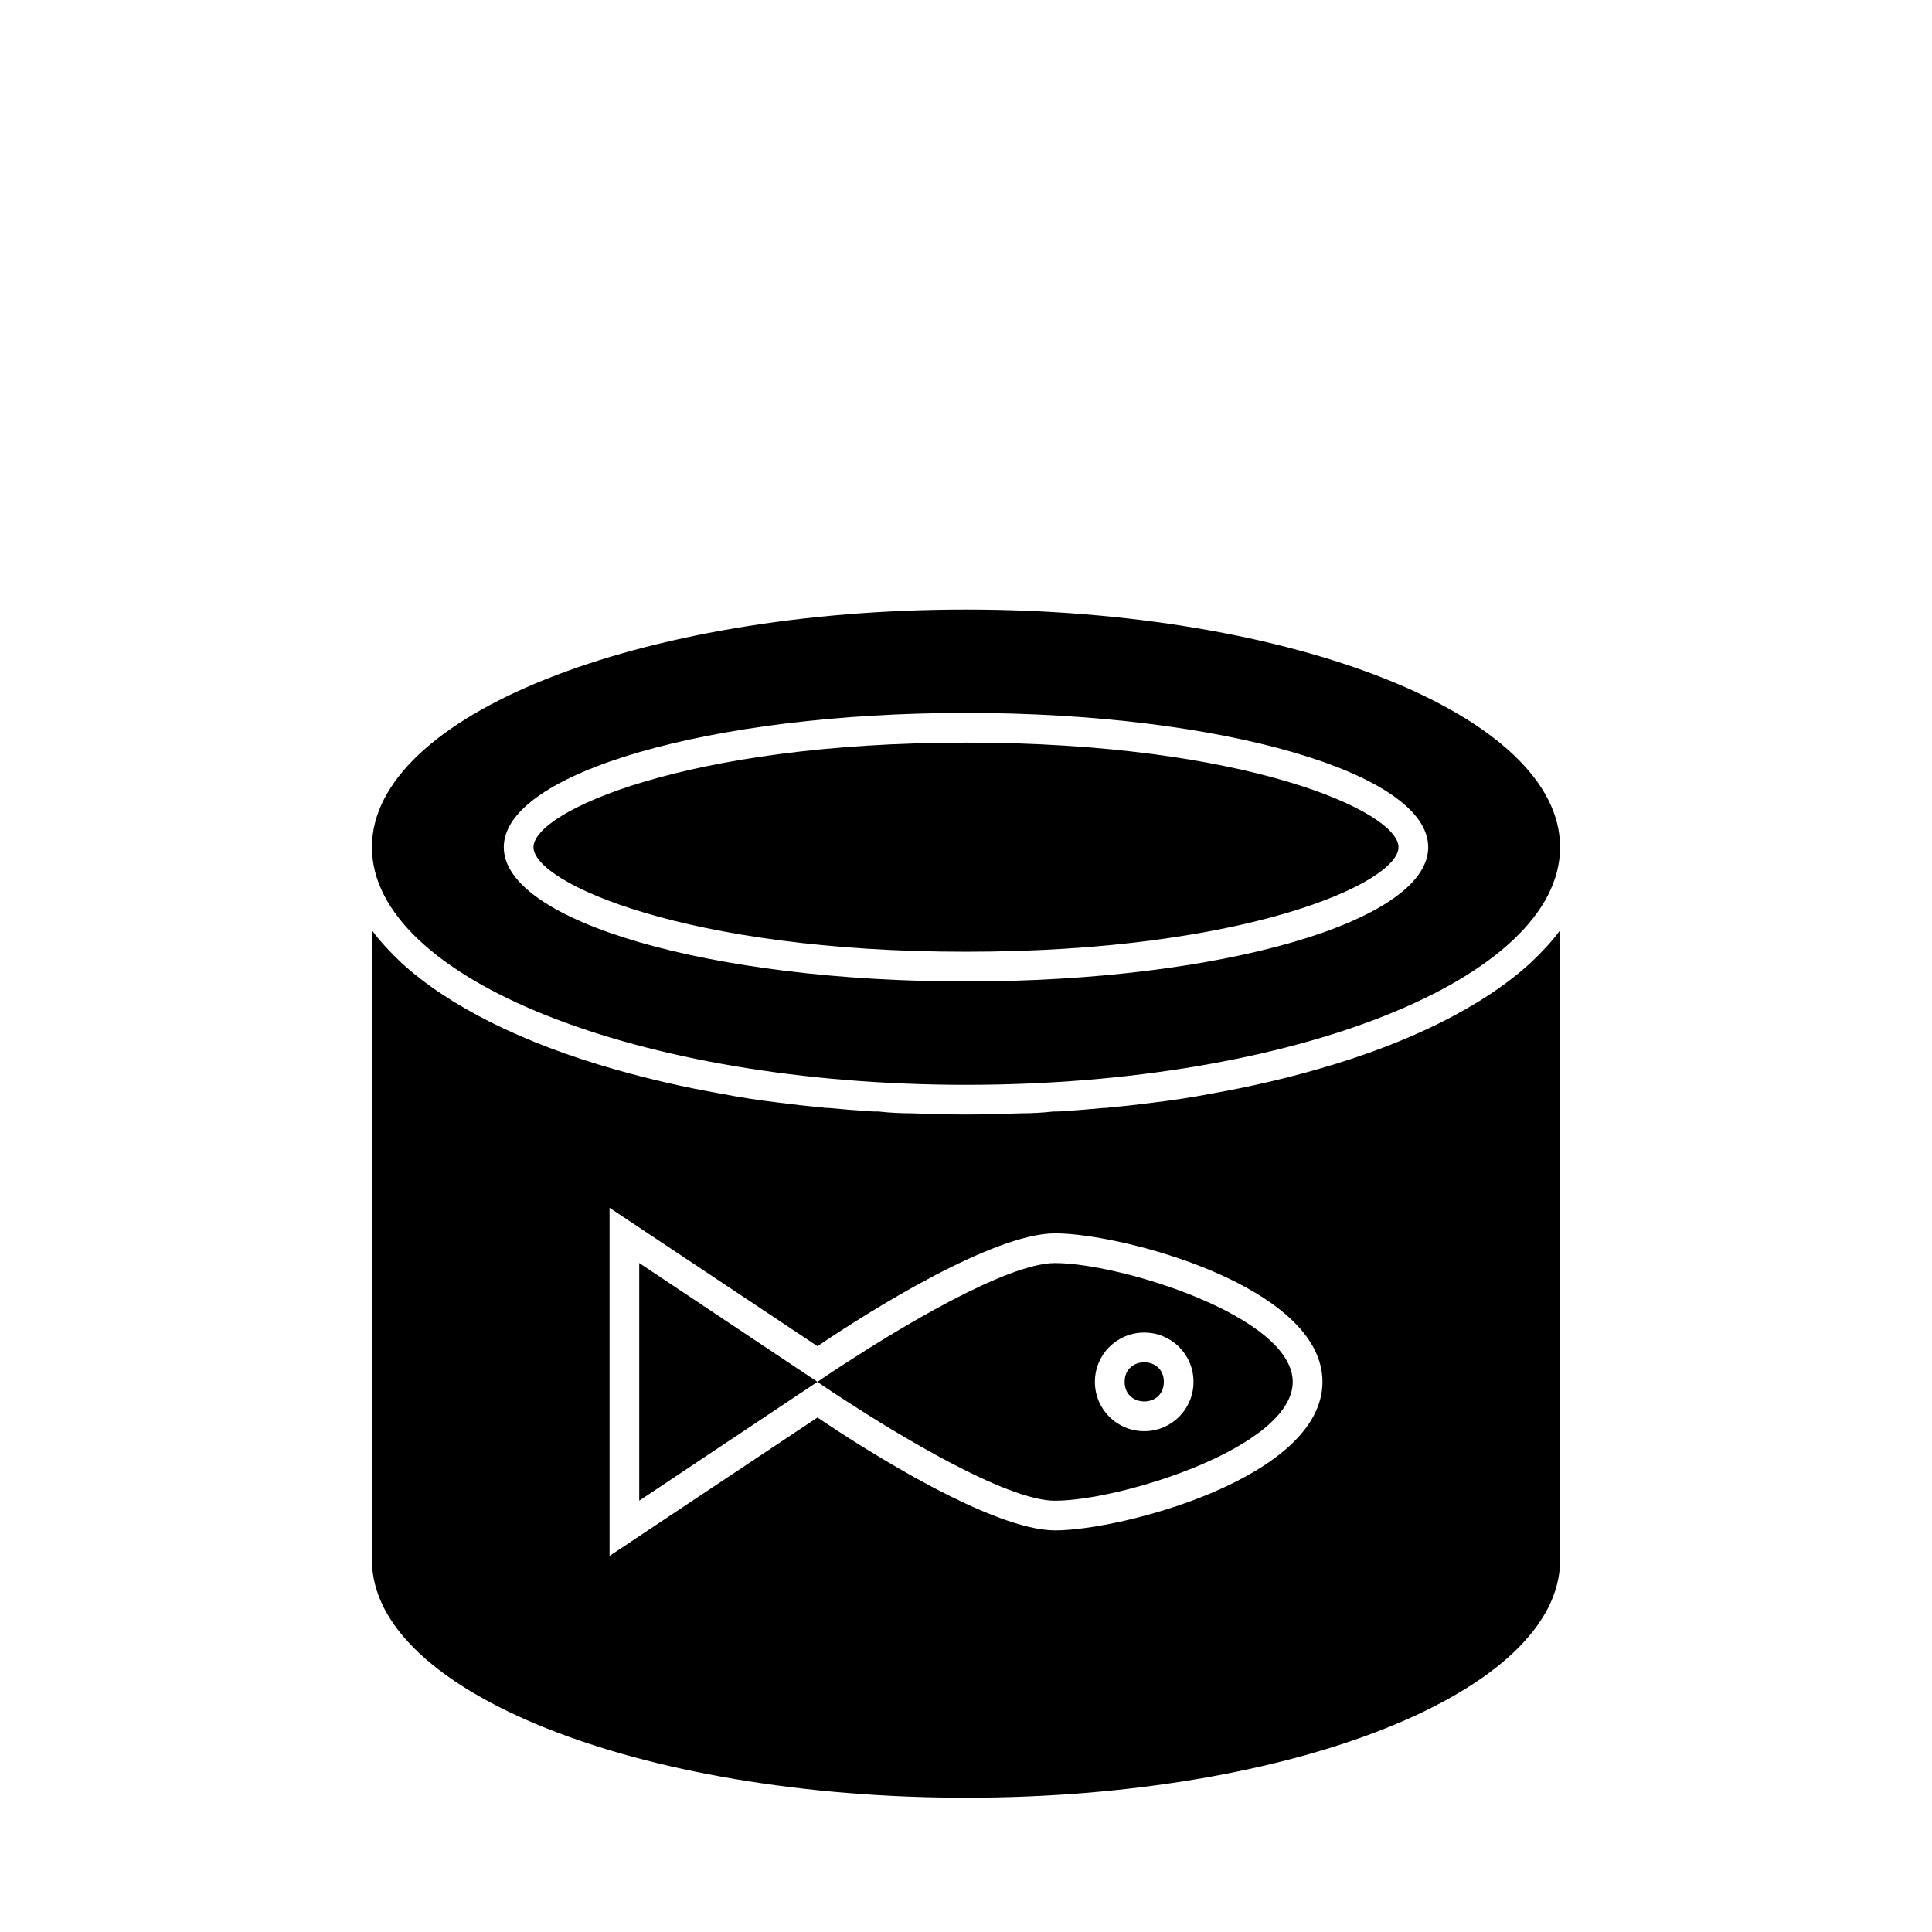
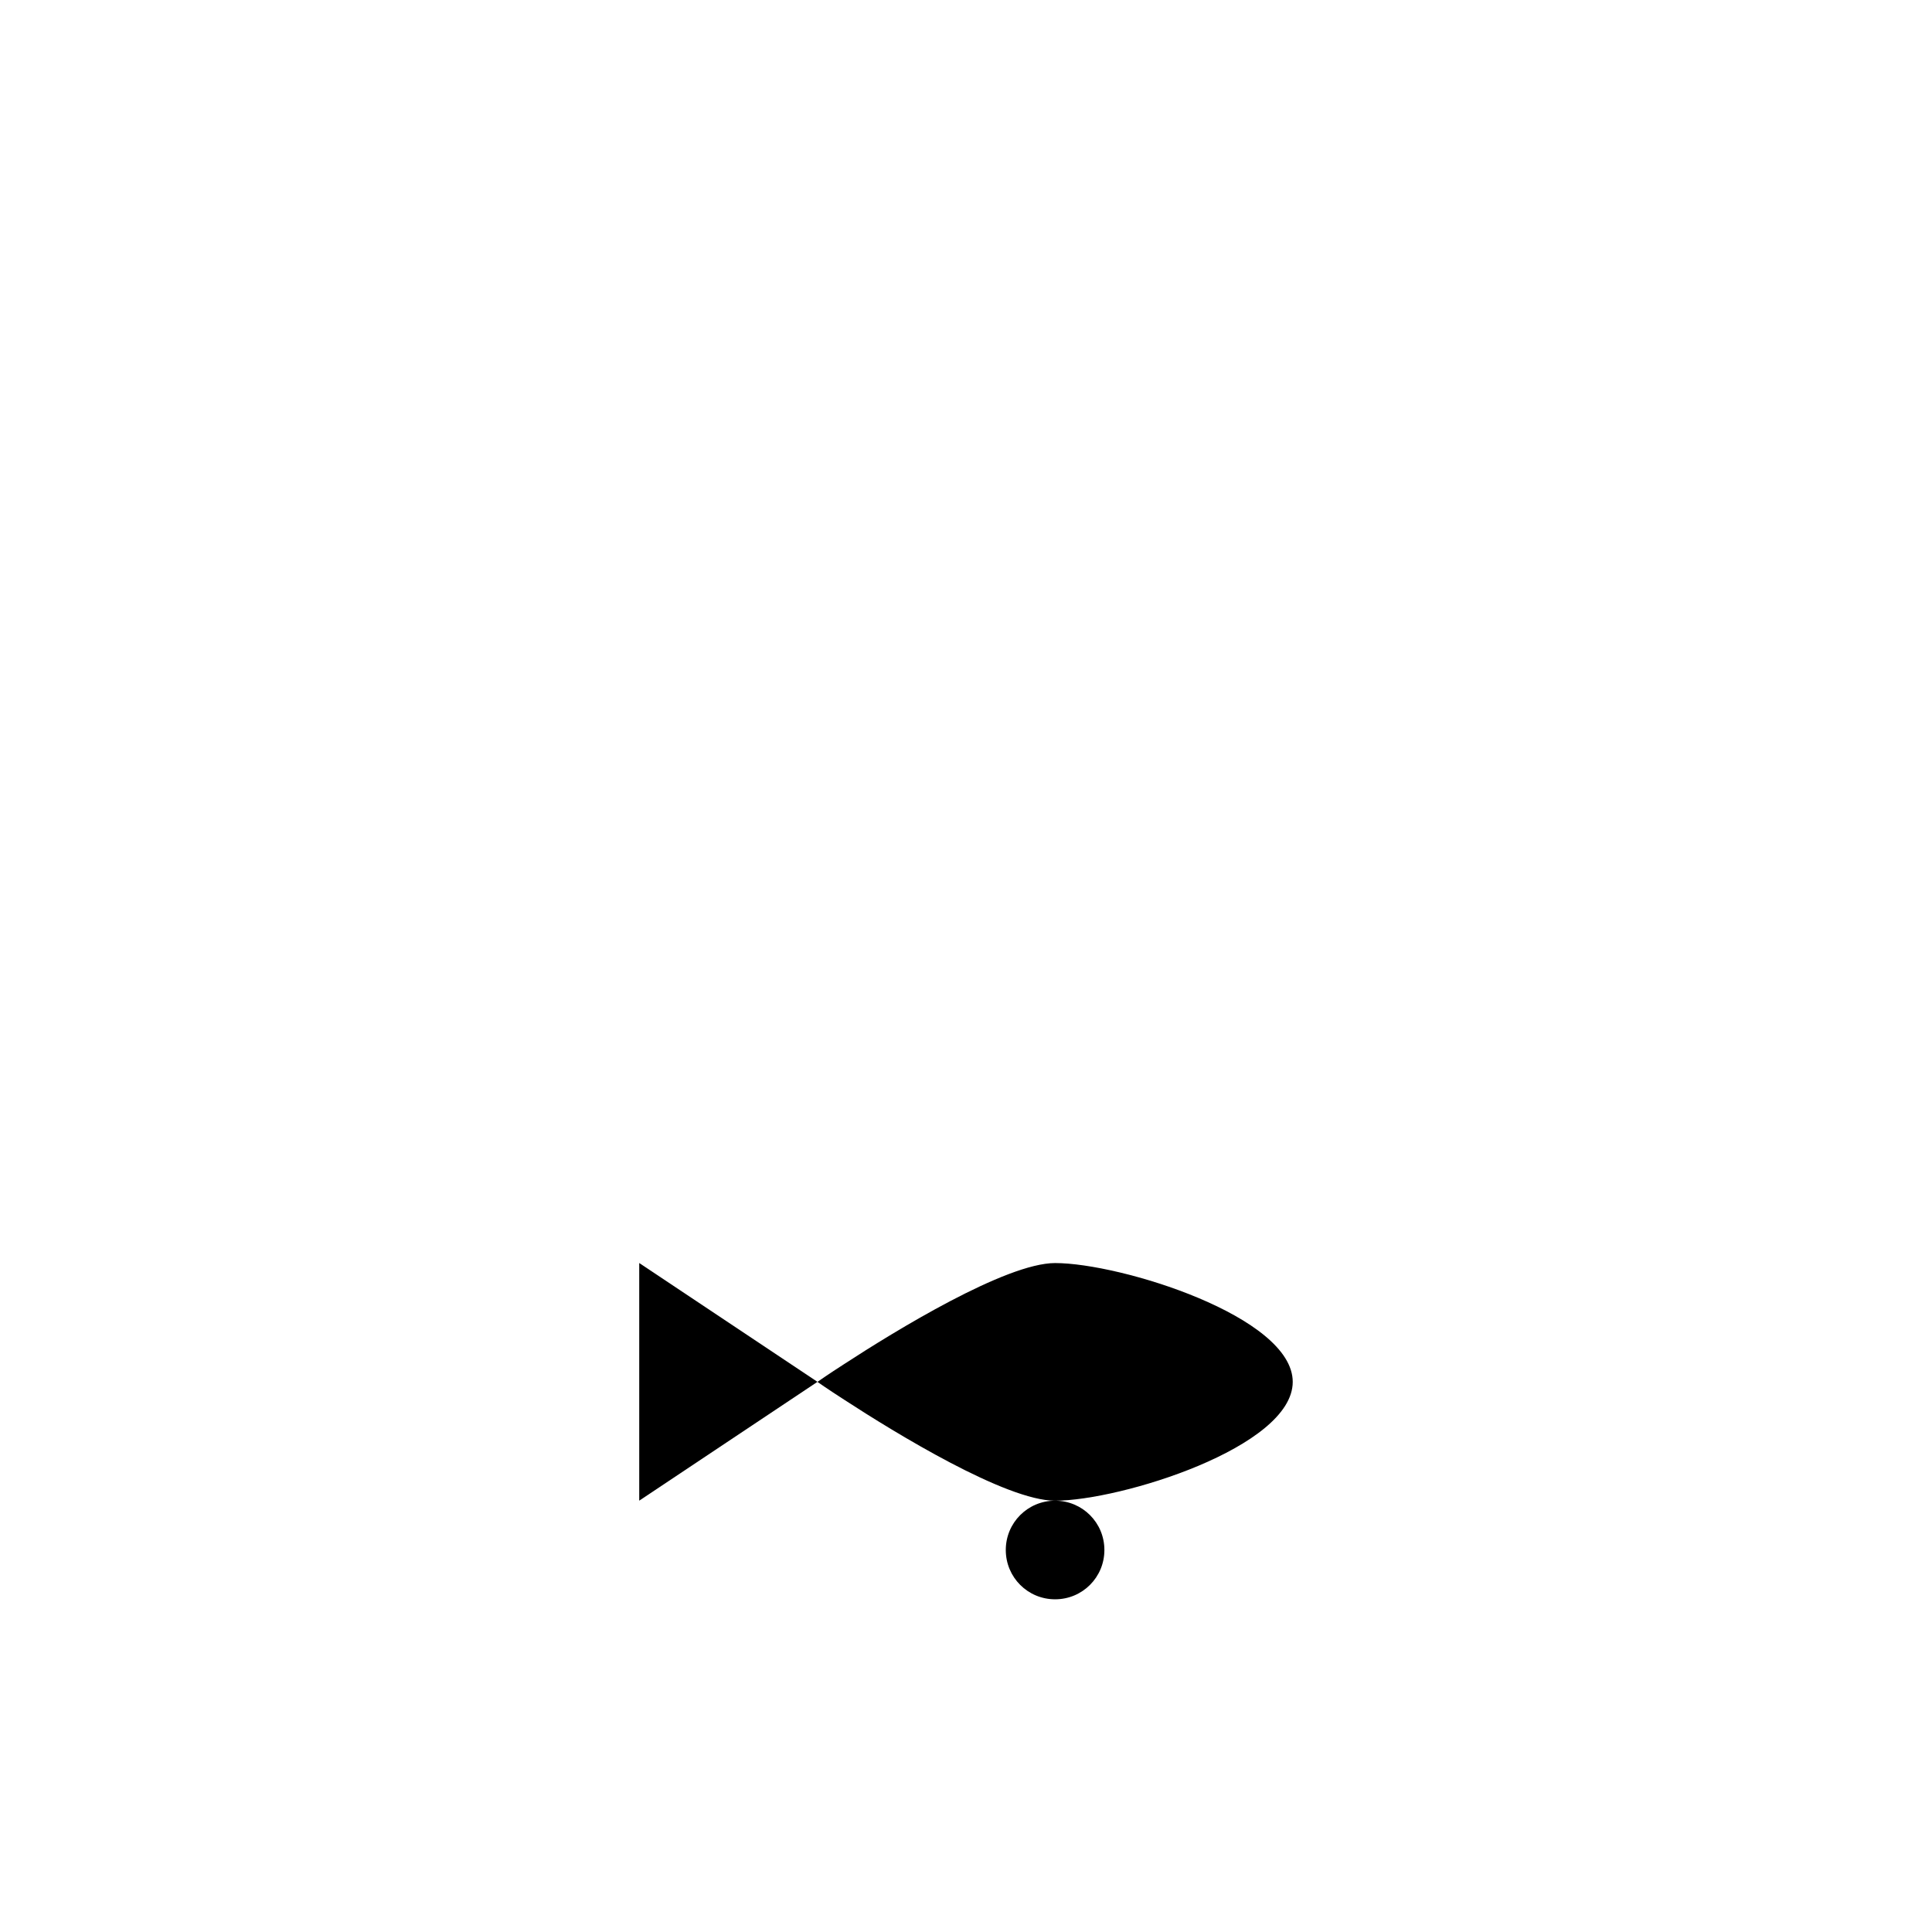
<svg xmlns="http://www.w3.org/2000/svg" fill="#000000" width="800px" height="800px" version="1.1" viewBox="144 144 512 512">
  <g>
-     <path d="m493.05 427.39c-8.816 2.519-18.262 4.723-28.184 6.453-4.879 0.945-9.918 1.73-15.273 2.363-3.777 0.473-7.559 0.945-11.492 1.258-0.629 0.156-1.102 0.156-1.73 0.156-3.465 0.316-6.769 0.629-10.234 0.789-0.945 0.156-1.891 0.156-2.992 0.156-2.832 0.316-5.824 0.473-8.66 0.473-4.723 0.156-9.605 0.316-14.484 0.316s-9.762-0.156-14.484-0.316c-2.832 0-5.824-0.156-8.66-0.473-1.102 0-2.047 0-2.992-0.156-3.465-0.156-6.769-0.473-10.234-0.789-0.629 0-1.102 0-1.73-0.156-3.938-0.316-7.715-0.789-11.492-1.258-5.352-0.629-10.391-1.418-15.273-2.363-9.918-1.73-19.363-3.938-28.184-6.453-24.398-6.93-43.922-16.691-56.516-28.184-2.992-2.832-5.668-5.668-7.871-8.66v166.89c0 34.793 70.535 62.977 157.44 62.977s157.44-28.184 157.44-62.977l-0.004-166.89c-2.203 2.992-4.879 5.824-7.871 8.66-12.594 11.492-32.117 21.254-56.52 28.184zm-187.51 36.684 55.105 36.684c13.227-8.973 46.445-29.914 62.977-29.914 17.633 0 70.848 14.012 70.848 39.359 0 25.348-53.215 39.359-70.848 39.359-16.531 0-49.75-20.941-62.977-29.914l-55.105 36.684z" />
-     <path d="m423.61 541.7c17.32 0 62.977-14.168 62.977-31.488 0-17.32-45.656-31.488-62.977-31.488-13.066 0-42.352 17.949-55.891 26.766-4.406 2.832-7.086 4.723-7.086 4.723s2.676 1.891 7.086 4.723c13.539 8.816 42.824 26.766 55.891 26.766zm23.617-44.555c7.242 0 13.066 5.824 13.066 13.066 0 7.242-5.824 13.066-13.066 13.066-7.242 0-13.066-5.824-13.066-13.066 0-7.242 5.824-13.066 13.066-13.066z" />
+     <path d="m423.61 541.7c17.32 0 62.977-14.168 62.977-31.488 0-17.32-45.656-31.488-62.977-31.488-13.066 0-42.352 17.949-55.891 26.766-4.406 2.832-7.086 4.723-7.086 4.723s2.676 1.891 7.086 4.723c13.539 8.816 42.824 26.766 55.891 26.766zc7.242 0 13.066 5.824 13.066 13.066 0 7.242-5.824 13.066-13.066 13.066-7.242 0-13.066-5.824-13.066-13.066 0-7.242 5.824-13.066 13.066-13.066z" />
    <path d="m353.55 505.48-40.148-26.766v62.977l40.148-26.766 7.082-4.723z" />
-     <path d="m452.43 510.21c0 6.926-10.391 6.926-10.391 0s10.391-6.926 10.391 0" />
-     <path d="m400 431.49c86.906 0 157.44-28.184 157.44-62.977s-70.535-62.977-157.44-62.977c-86.91 0-157.44 28.18-157.44 62.977 0 34.793 70.531 62.977 157.44 62.977zm0-27.395c-67.699 0-122.49-15.902-122.49-35.582 0-19.68 54.789-35.582 122.49-35.582s122.49 15.902 122.49 35.582c0 19.68-54.789 35.582-122.49 35.582z" />
-     <path d="m400 340.8c-74.156 0-114.62 18.262-114.62 27.711 0 9.445 40.461 27.711 114.62 27.711s114.62-18.262 114.62-27.711c-0.004-9.449-40.465-27.711-114.62-27.711z" />
  </g>
</svg>